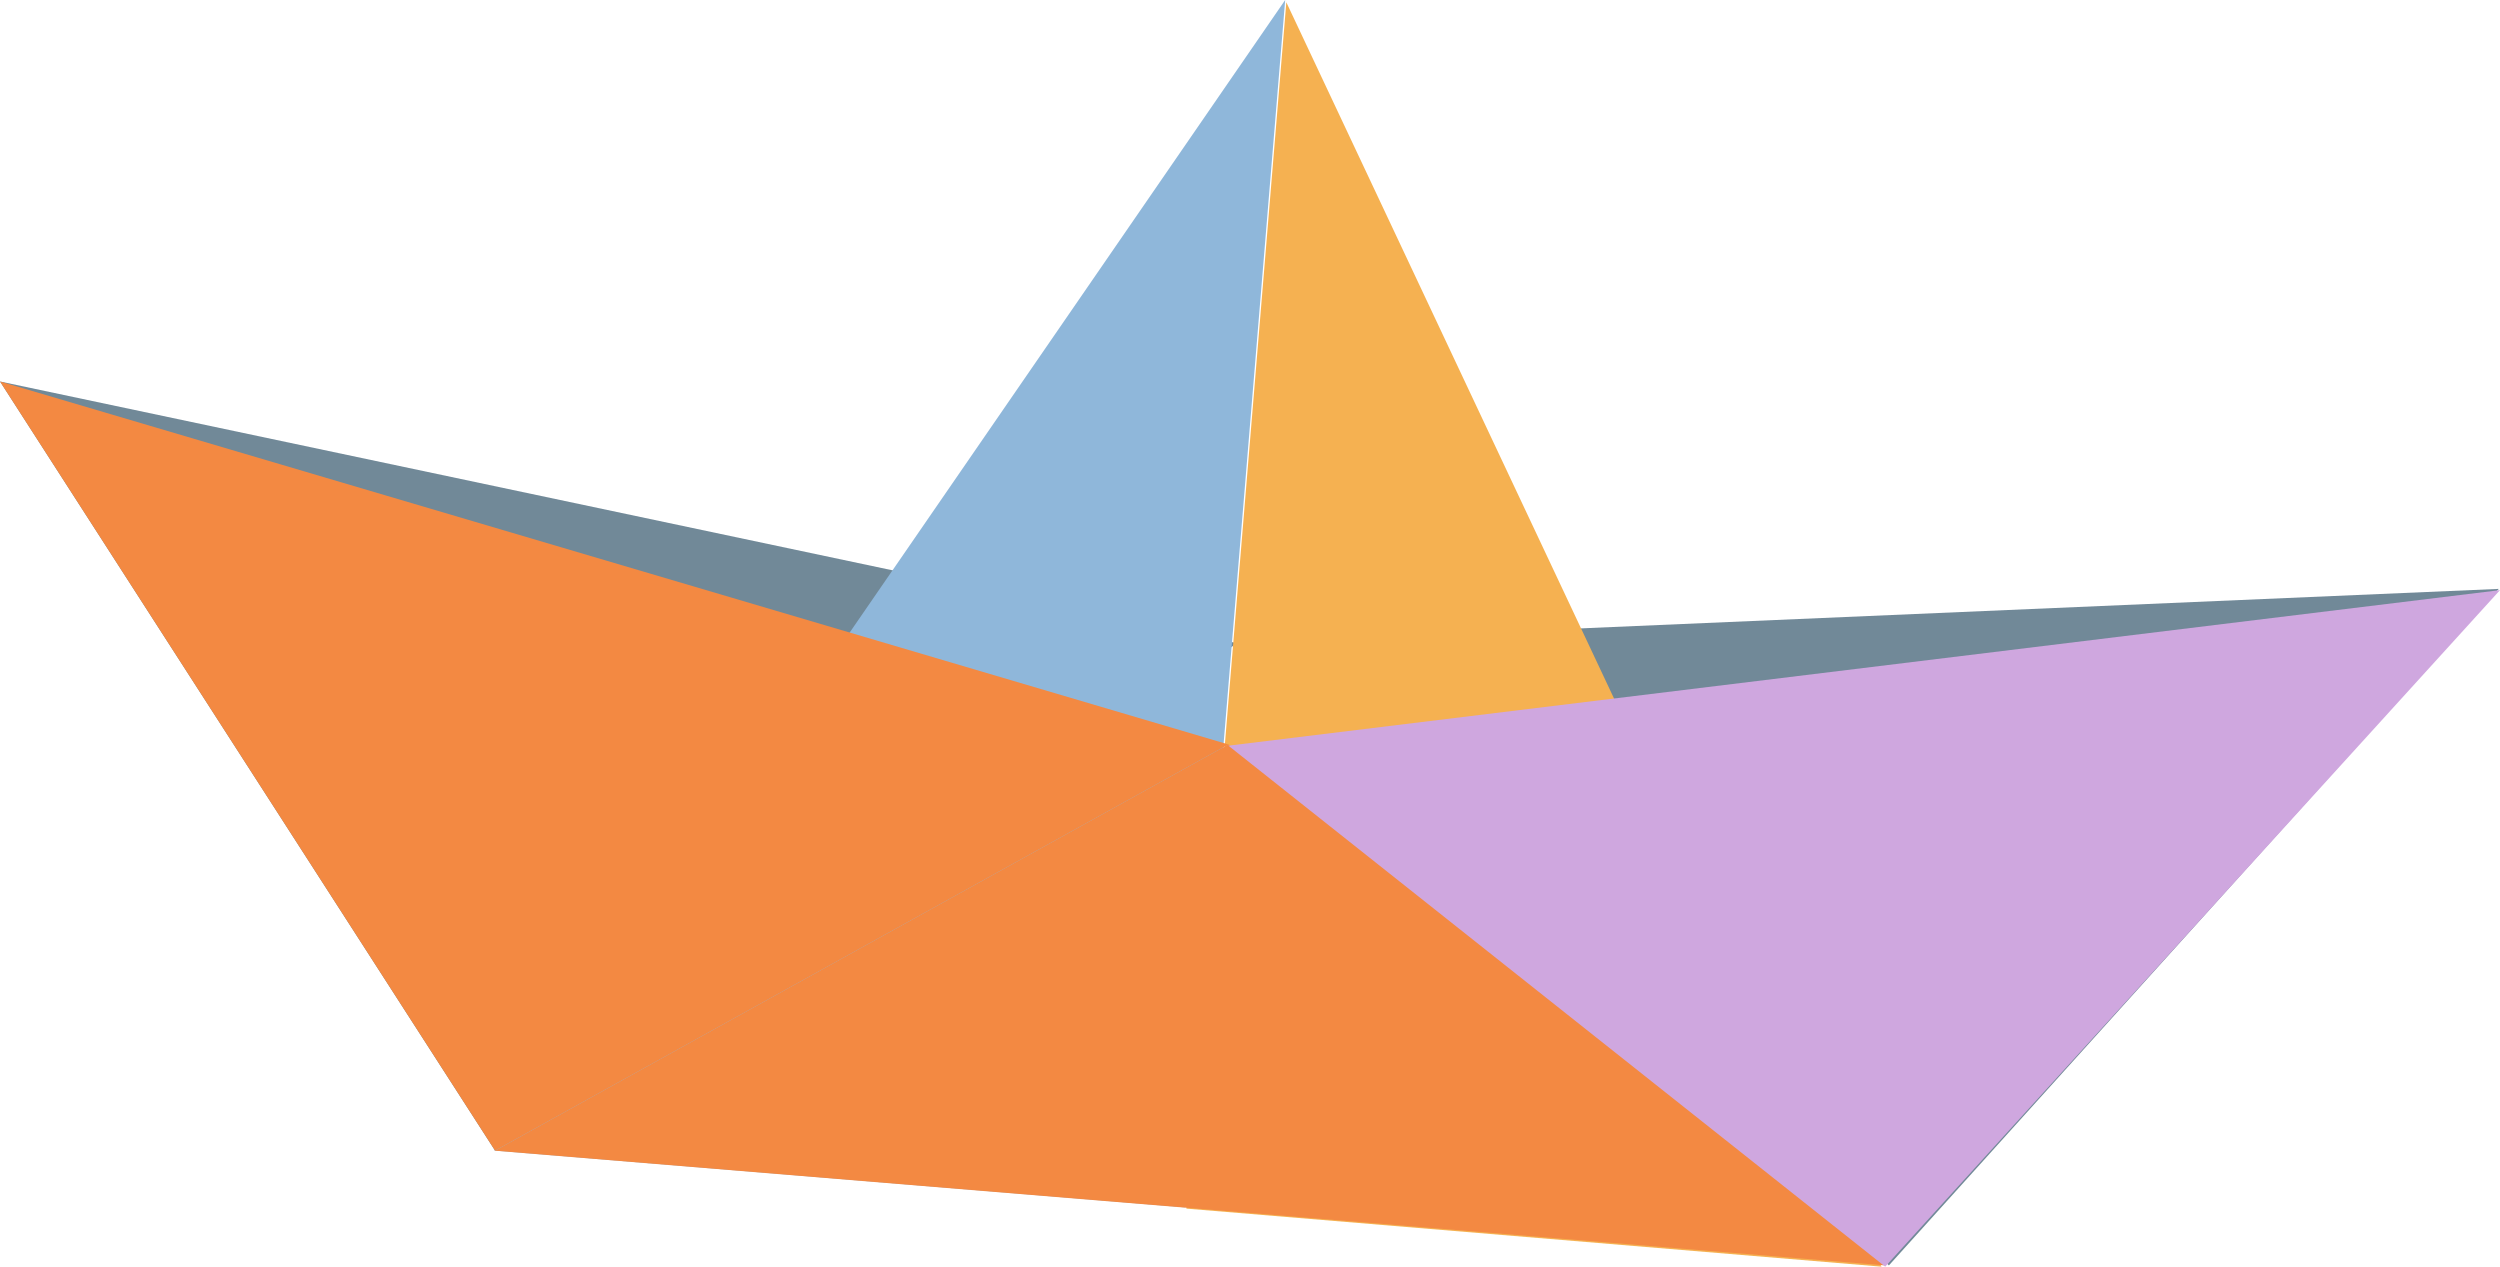
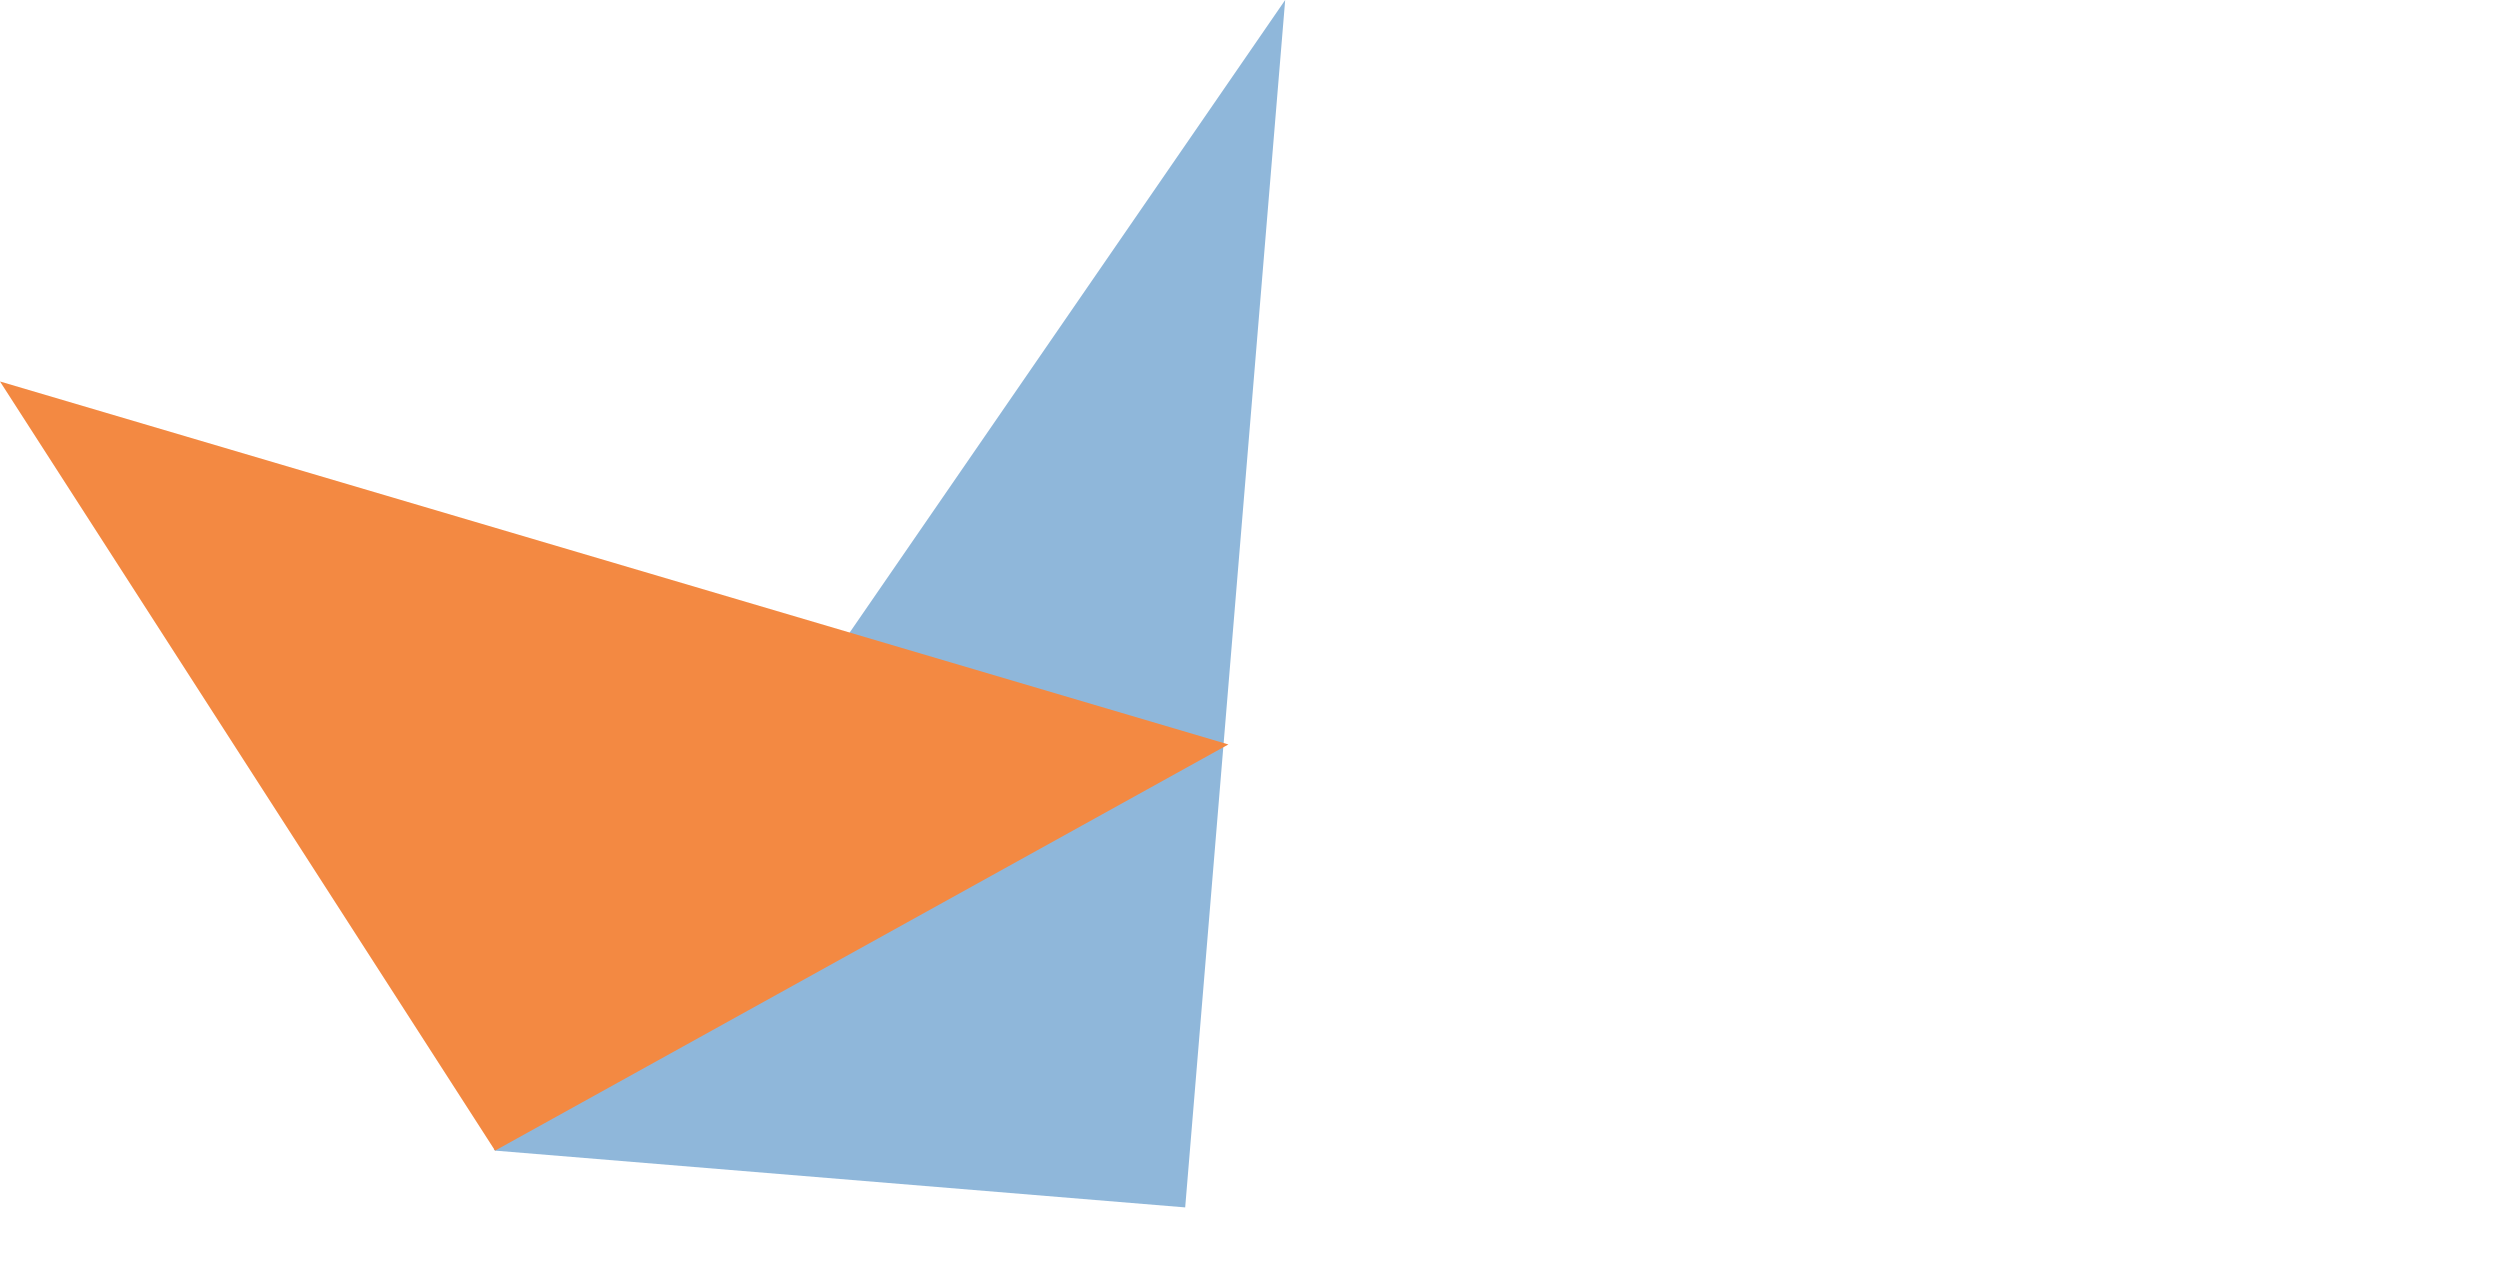
<svg xmlns="http://www.w3.org/2000/svg" id="Camada_2" data-name="Camada 2" viewBox="0 0 202.5 102.6">
  <defs>
    <style>      .cls-1 {        fill: #cfa7df;      }      .cls-2 {        fill: #8fb7da;      }      .cls-3 {        fill: #f38942;      }      .cls-4 {        fill: #718998;      }      .cls-5 {        fill: #f5b151;      }    </style>
  </defs>
  <g id="Camada_1-2" data-name="Camada 1">
-     <path class="cls-4" d="M0,30.9l100.2,21.2-60.1,41.1L0,30.9Z" />
-     <path class="cls-4" d="M202.4,47.7l-102.3,4.4,52.9,50.4,49.4-54.8Z" />
    <path class="cls-2" d="M40.1,93.2l55.9,4.6L104.1,0,40,93.1l.1.1Z" />
-     <path class="cls-5" d="M104.2.1l-8.1,97.8,56.3,4.7L104.2.2v-.1Z" />
-     <path class="cls-3" d="M40.1,93.2l59.4-32.9,53.2,42.2-112.7-9.3h.1Z" />
    <path class="cls-3" d="M40.1,93.2L0,30.9l99.5,29.4-59.4,32.9Z" />
-     <path class="cls-1" d="M152.7,102.6l49.8-54.8-103,12.6,53.2,42.2h0Z" />
  </g>
</svg>